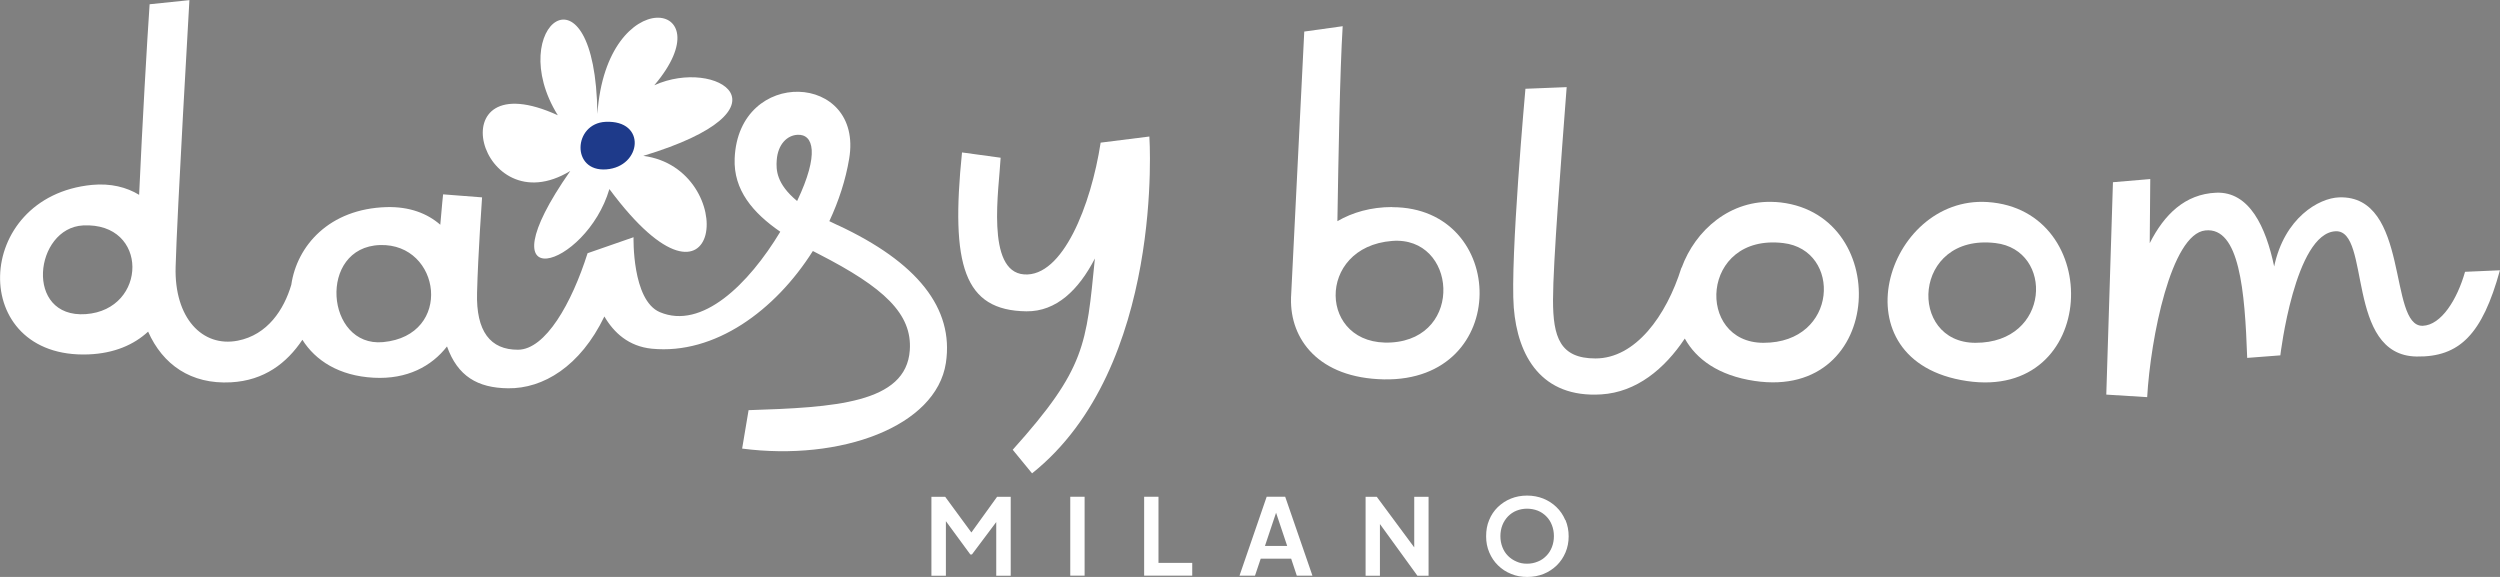
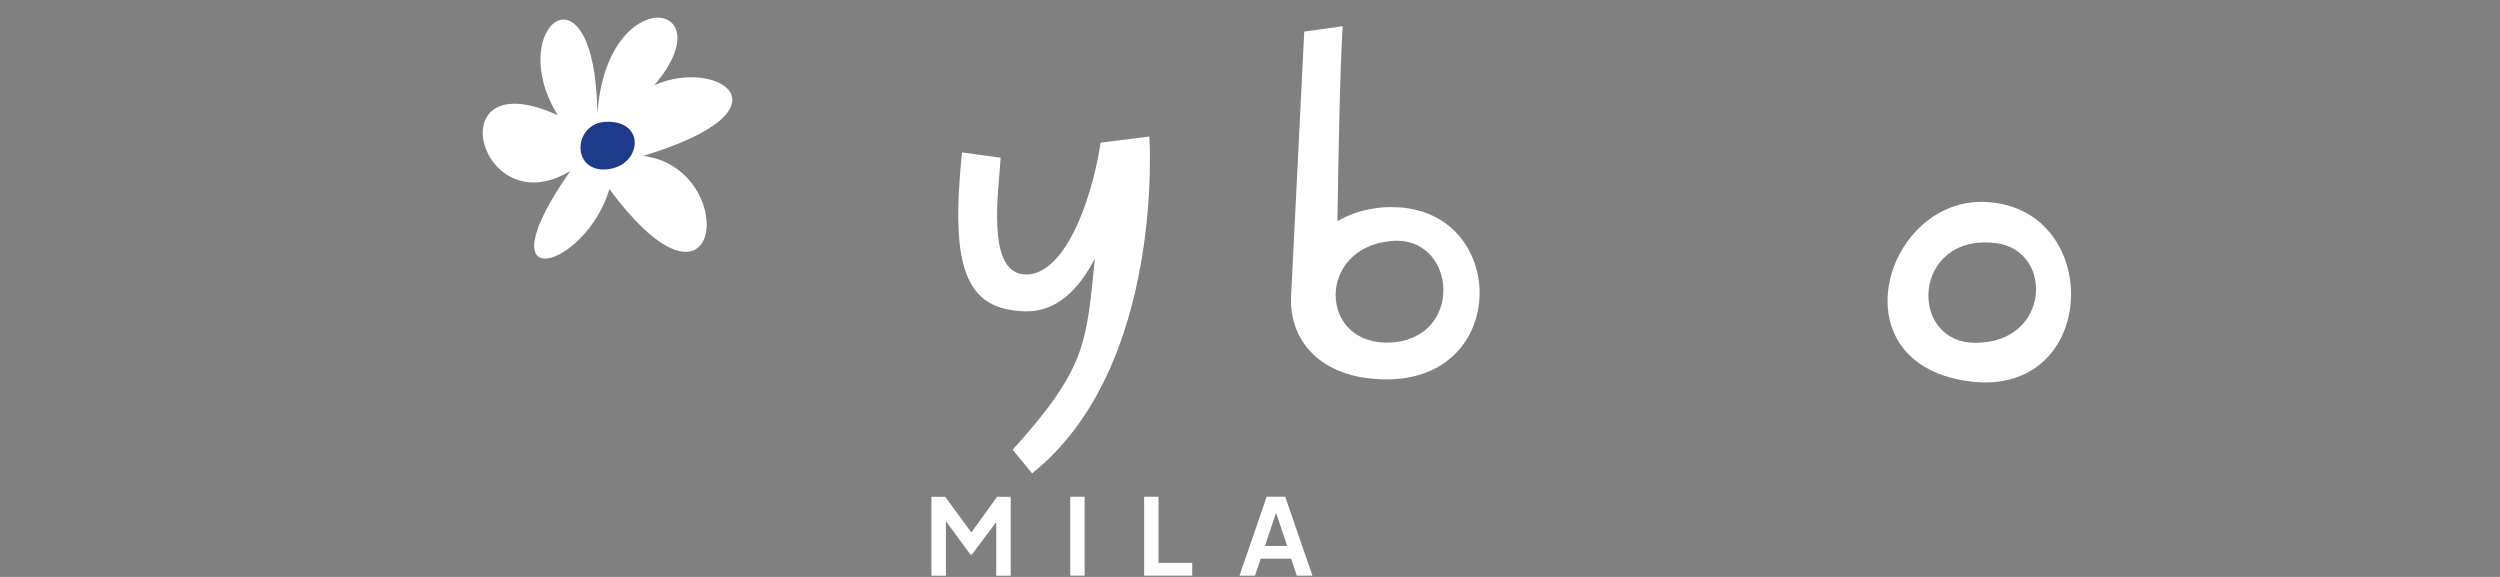
<svg xmlns="http://www.w3.org/2000/svg" id="Livello_2" data-name="Livello 2" viewBox="0 0 364.42 84.1">
  <rect x="0" y="0" width="364.42" height="84.1" fill="#808080" stroke="none" />
  <defs>
    <style>
      .cls-1 {
        fill: #1e3a8a;
      }

      .cls-2 {
        fill: #fff;
      }
    </style>
  </defs>
  <g id="Livello_1-2" data-name="Livello 1">
-     <path class="cls-2" d="M122.1,32.82c-.43-.2-.82-.39-1.21-.58,1.38-2.95,2.38-6.03,2.89-9.09,2.13-12.6-16.15-13.44-16.69-.05-.19,4.6,2.67,7.94,6.65,10.68-4.63,7.68-11.42,14.32-17.56,11.72-4.08-1.74-3.83-10.92-3.83-10.92l-6.7,2.33c-2.31,7.29-6.13,14.05-10.14,14.07-4.03.02-6.13-2.67-5.97-8.31.14-5.62.73-13.9.73-13.9l-5.68-.44s-.2,1.84-.41,4.43c-1.89-1.65-4.49-2.66-7.83-2.57-8.36.24-13.07,5.64-13.89,11.33-1.07,3.61-3.45,7.29-7.81,8.14-5.16,1-9.26-3.32-9.05-10.76.19-7.43,2.01-38.88,2.01-38.88l-5.8.6c-.37,5.31-1.07,17.56-1.53,27.78-1.84-1.12-4.14-1.7-6.86-1.45-17.44,1.69-18.14,25.41-.51,24.71,3.74-.15,6.62-1.41,8.68-3.32,2.13,4.8,6.23,7.71,12.08,7.39,4.85-.26,8.15-2.81,10.41-6.2,1.89,3.01,5.33,5.26,10.38,5.53,4.88.27,8.46-1.67,10.7-4.56,1.55,4.33,4.44,6.05,8.9,6.1,5.09.07,10.52-3.17,14.04-10.47,1.38,2.37,3.54,4.36,6.91,4.7,9.17.9,17.99-5.55,23.48-14.24.29.15.6.31.89.46,9.46,4.85,13.61,8.69,13.24,14-.53,7.77-11.08,8.34-23.5,8.74l-.94,5.6c14.36,1.87,28.28-3.2,29.7-12.48,1.21-7.97-4.17-14.7-15.78-20.1v.03ZM12.51,45.79c-9.02.63-7.5-12.57-.39-12.93,9.61-.48,9.41,12.28.39,12.93ZM55.84,49.87c-8.39.78-9.55-13.86-.44-14.15,8.9-.27,10.74,13.18.44,14.15ZM116.18,29.29c-3.01-2.5-3.06-4.53-2.96-5.93.17-2.37,1.55-3.63,3.01-3.71,2.37-.14,3.22,2.81-.03,9.64h-.02Z" />
    <path class="cls-2" d="M160.44,20.79c-1.41,9.15-5.53,19.62-11.16,19.21-5.63-.41-3.64-12.55-3.42-17.01l-5.63-.77c-1.68,16.45.26,23.04,9.38,23.16,4.39.05,7.64-3.15,9.99-7.7-1.26,12.57-1.31,16.01-11.98,27.88l2.82,3.44c19.4-15.45,17.1-49.1,17.1-49.1l-7.08.89h-.02Z" />
    <path class="cls-2" d="M202.95,30.18c-3.11,0-5.8.78-8,2.06.15-9.13.36-21.75.77-28.42l-5.6.78c-.85,17.15-1.75,35.25-1.91,38.4,0,.12,0,.24-.02.36v.14c-.15,5.93,4,11.61,13.53,11.8,18.7.36,18.11-25.1,1.23-25.1v-.02ZM202.83,49.92c-10.65.66-11.08-13.93.1-14.8,9.39-.73,10.55,14.14-.1,14.8Z" />
-     <path class="cls-2" d="M258.81,29.45c-6.59-.43-11.71,4.14-13.68,9.57h-.03c-2.2,7.05-6.72,13.23-12.53,13.23-5.17,0-6.19-3.1-6.19-8.52s1.21-20.67,1.99-31.03l-6.01.24s-2.25,24.85-1.7,31.9c.56,7.05,4.03,13.2,12.76,12.65,5.12-.32,9.21-3.7,12.17-8.14,1.67,3.01,4.92,5.4,10.18,6.18,19.23,2.86,20.18-24.98,3.01-26.09h.03ZM257.05,49.97c-9.9,0-9.22-15.97,2.89-14.54,8.56,1,8.05,14.56-2.89,14.54Z" />
-     <path class="cls-2" d="M289.71,29.45c-14.79-.95-22.26,23.23-3.01,26.09,19.23,2.86,20.18-24.98,3.01-26.09ZM287.96,49.97c-9.91,0-9.22-15.97,2.91-14.54,8.56,1,8.05,14.56-2.91,14.54Z" />
-     <path class="cls-2" d="M359.33,39.6c-1.14,4.04-3.47,7.8-6.18,7.89-5.07.14-1.82-19.09-12.19-18.72-2.93.1-7.96,2.96-9.46,10.07-1.21-5.76-3.61-10.95-8.46-10.75-4.54.2-7.56,3.17-9.68,7.36.05-5.35.08-9.35.08-9.35l-5.44.46-.97,30.96,5.96.37c.49-8.6,3.49-23.77,8.47-24.3,4.99-.55,5.77,8.8,6.11,18.58l4.83-.37s2.11-17.85,8.07-18.09c5.17-.2,1.38,18.1,11.79,18.26,6.25.1,9.58-3.22,12.15-12.57l-5.07.22-.02-.02Z" />
+     <path class="cls-2" d="M289.71,29.45c-14.79-.95-22.26,23.23-3.01,26.09,19.23,2.86,20.18-24.98,3.01-26.09M287.96,49.97c-9.91,0-9.22-15.97,2.91-14.54,8.56,1,8.05,14.56-2.91,14.54Z" />
    <path class="cls-2" d="M95.4,12.4c10.52-12.4-6.99-15.17-8.32,4.21-.29-23.26-13.77-12.72-5.77.19-17.75-8.11-11.52,16.23,1.82,8.12-13.26,18.97,2.31,14.17,5.7,2.64,16.56,22.33,19.16-2.98,4.94-4.84,22.62-6.85,10.65-14.39,1.63-10.3v-.02Z" />
    <path class="cls-1" d="M88.26,17.76c6.04-.29,5.28,6.54.12,6.93-5.16.39-4.82-6.69-.12-6.93Z" />
    <path class="cls-2" d="M141.59,77.61l-3.81-5.19h-2.01v11.5h2.11v-7.95l3.56,4.85h.24l3.54-4.72v7.82h2.11v-11.5h-1.99l-3.74,5.19Z" />
    <path class="cls-2" d="M158.1,72.41h-2.09v11.5h2.09v-11.5Z" />
    <path class="cls-2" d="M168.87,72.41h-2.09v11.5h7.01v-1.86h-4.92v-9.64Z" />
    <path class="cls-2" d="M184.64,72.41l-3.96,11.5h2.26l.83-2.47h4.44l.82,2.47h2.28l-3.97-11.5h-2.71ZM184.39,79.58l1.62-4.84,1.62,4.84h-3.23Z" />
-     <path class="cls-2" d="M206.15,79.79l-5.46-7.37h-1.63v11.5h2.09v-7.53l5.46,7.53h1.63v-11.5h-2.09v7.37Z" />
-     <path class="cls-2" d="M228.16,75.79c-.31-.72-.73-1.35-1.28-1.87-.54-.53-1.18-.94-1.91-1.24-.73-.29-1.52-.44-2.37-.44s-1.65.15-2.36.44c-.73.29-1.36.72-1.91,1.24-.54.53-.97,1.16-1.26,1.89-.31.72-.44,1.5-.44,2.37s.15,1.62.46,2.35c.31.73.73,1.36,1.28,1.89.54.53,1.17.95,1.91,1.24.73.31,1.51.44,2.36.44s1.63-.15,2.37-.44c.73-.29,1.36-.72,1.91-1.24.54-.53.97-1.16,1.28-1.89.31-.73.46-1.52.46-2.35s-.15-1.63-.46-2.37l-.03-.02ZM226.22,79.75c-.19.49-.46.92-.82,1.28-.36.36-.76.65-1.24.83-.48.2-.99.31-1.57.31s-1.07-.1-1.53-.31c-.48-.2-.89-.48-1.24-.83-.36-.36-.63-.78-.82-1.28-.19-.49-.29-1.02-.29-1.6s.1-1.11.29-1.6c.19-.49.48-.92.82-1.28.36-.36.77-.65,1.24-.83.48-.19.99-.29,1.53-.29s1.09.1,1.57.29c.48.19.89.48,1.24.83.36.36.63.78.82,1.28.19.49.29,1.02.29,1.6s-.1,1.11-.29,1.6Z" />
  </g>
</svg>